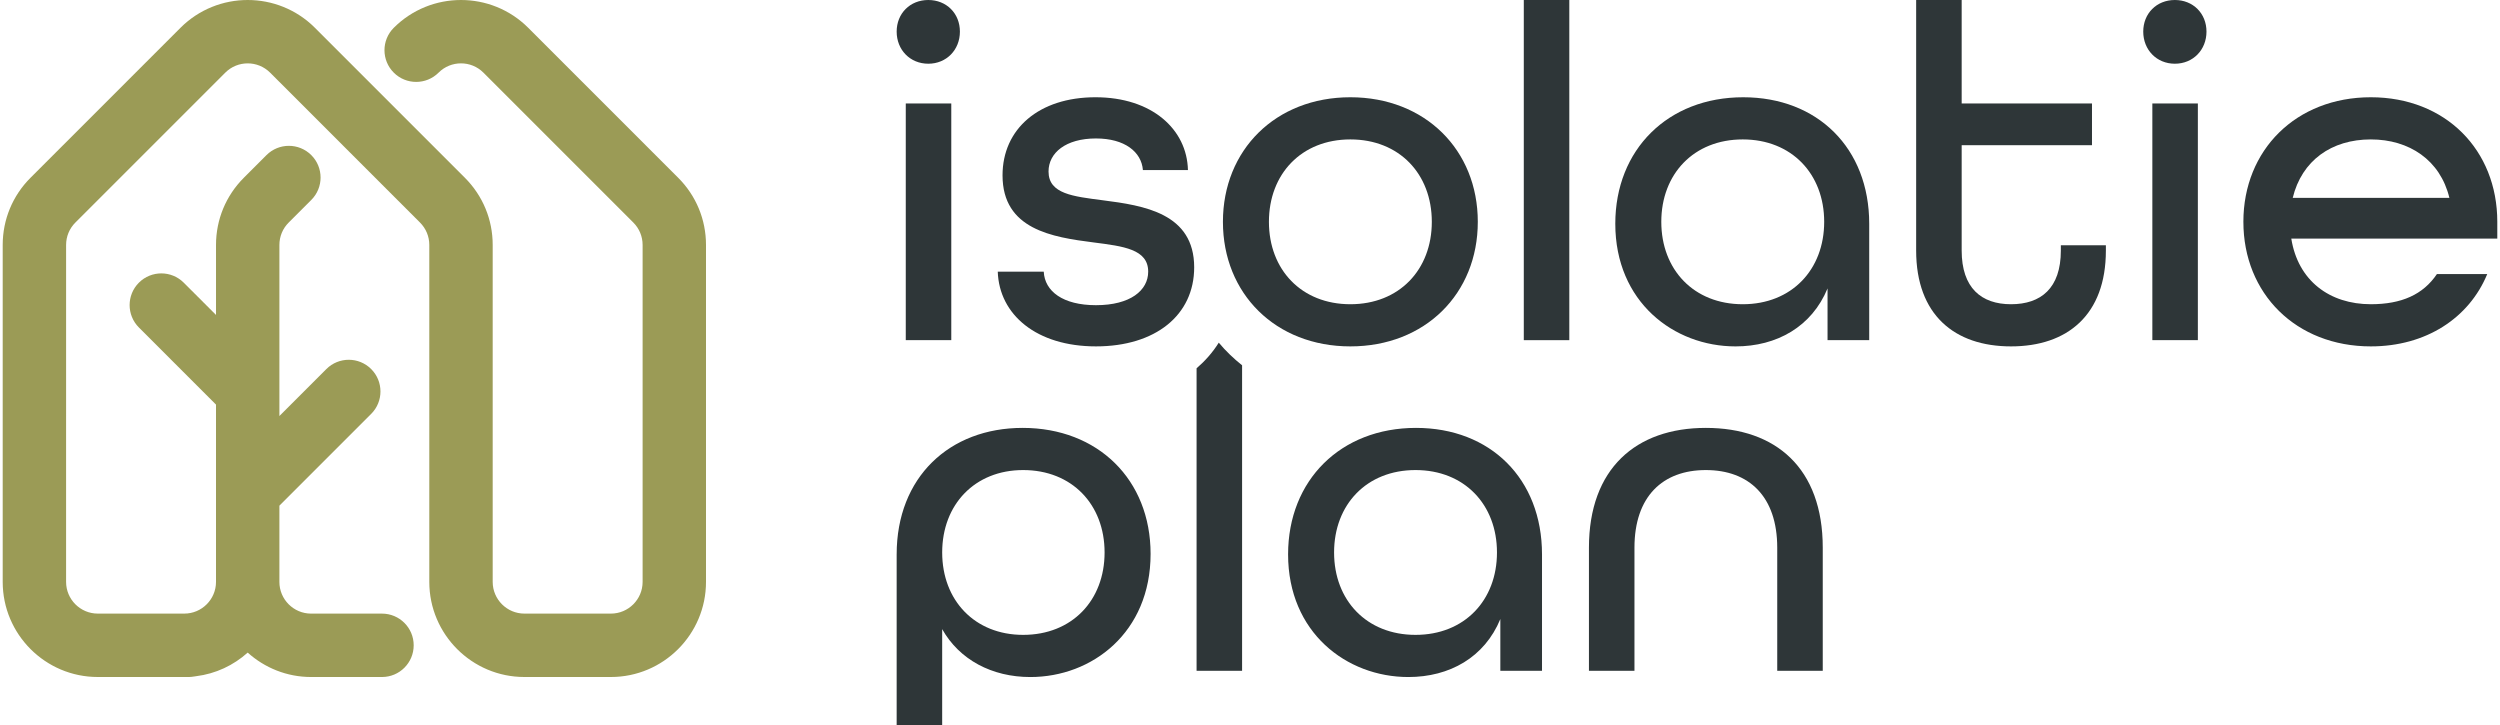
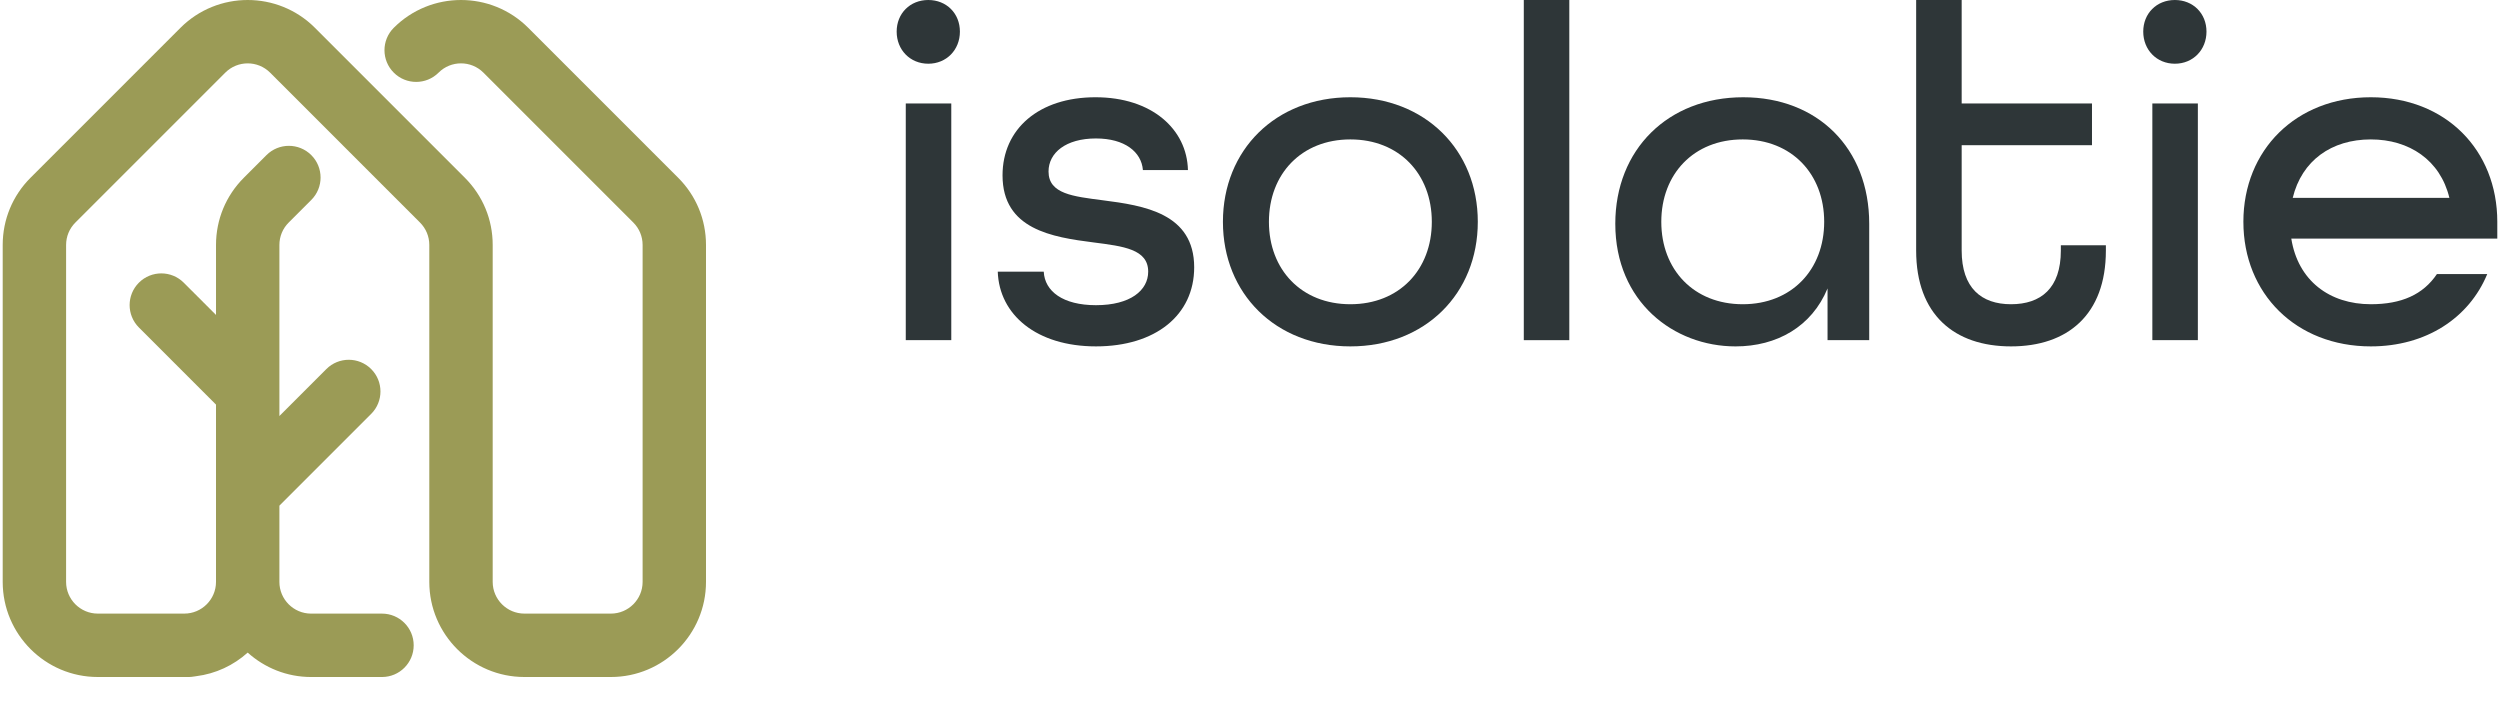
<svg xmlns="http://www.w3.org/2000/svg" id="Laag_1" version="1.1" viewBox="0 0 293 85">
  <defs>
    <style>
      .st0 {
        fill: #2e3638;
      }

      .st1 {
        fill: #9b9b56;
      }
    </style>
  </defs>
  <path class="st1" d="M79.478,20.829L61.91,3.259c-4.345-4.345-11.416-4.345-15.761,0-1.451,1.45-1.451,3.803,0,5.253,1.451,1.451,3.803,1.451,5.254,0,1.448-1.448,3.806-1.448,5.254,0l17.569,17.569c.702.702,1.088,1.635,1.088,2.627v39.491c0,2.048-1.667,3.715-3.715,3.715h-10.139c-2.048,0-3.716-1.667-3.716-3.715V28.709c0-2.977-1.16-5.775-3.264-7.88L36.911,3.26c-4.346-4.347-11.416-4.345-15.761,0L3.581,20.829c-2.105,2.105-3.264,4.903-3.264,7.88v39.491c0,6.145,4.999,11.145,11.145,11.145h10.702c.195,0,.382-.028.569-.057.004,0,.008,0,.012,0,.075-.012.151-.018.224-.034,2.316-.285,4.409-1.284,6.062-2.769,1.974,1.773,4.574,2.861,7.43,2.861h8.309c2.052,0,3.715-1.663,3.715-3.715s-1.663-3.715-3.715-3.715h-8.309c-2.048,0-3.715-1.667-3.715-3.715v-8.936l10.757-10.757c1.451-1.45,1.451-3.803,0-5.253-1.451-1.451-3.803-1.451-5.254,0l-5.503,5.504v-20.048c0-.992.386-1.925,1.088-2.627l2.65-2.65c1.451-1.45,1.451-3.803,0-5.253-1.451-1.451-3.803-1.451-5.254,0l-2.649,2.649c-2.105,2.105-3.264,4.903-3.264,7.88v8.202l-3.783-3.782c-1.451-1.45-3.803-1.45-5.254,0s-1.451,3.803,0,5.254l9.036,9.036v20.78c0,2.048-1.667,3.715-3.715,3.715h-10.139c-2.048,0-3.715-1.667-3.715-3.715V28.708c0-.992.386-1.925,1.088-2.627L26.404,8.513c1.448-1.447,3.805-1.448,5.253,0l17.569,17.57c.701.701,1.088,1.633,1.088,2.626v39.491c0,6.145,4.999,11.145,11.145,11.145h10.139c6.145,0,11.145-4.999,11.145-11.145V28.708c0-2.976-1.159-5.775-3.264-7.88h0Z" />
  <g>
    <g>
      <path class="st0" d="M105.089,3.706c0-2.134,1.573-3.706,3.706-3.706s3.706,1.572,3.706,3.706-1.572,3.762-3.706,3.762-3.706-1.628-3.706-3.762ZM106.156,12.128h5.334v27.739h-5.334V12.128Z" />
      <path class="st0" d="M116.937,31.837h5.39c.112,2.302,2.246,3.931,6.12,3.931,4.043,0,6.121-1.741,6.121-3.931,0-2.639-2.921-2.976-6.402-3.425-4.828-.617-10.669-1.516-10.669-7.861,0-5.447,4.268-9.153,10.893-9.153s10.725,3.762,10.837,8.535h-5.278c-.169-2.134-2.134-3.706-5.503-3.706-3.537,0-5.558,1.684-5.558,3.874,0,2.639,2.92,2.92,6.345,3.369,4.829.618,10.725,1.516,10.725,7.861,0,5.615-4.549,9.265-11.511,9.265s-11.343-3.706-11.51-8.76h0Z" />
      <path class="st0" d="M143.327,25.998c0-8.423,6.176-14.599,14.935-14.599s14.936,6.176,14.936,14.599-6.176,14.599-14.936,14.599-14.935-6.177-14.935-14.599ZM167.809,25.998c0-5.615-3.818-9.658-9.546-9.658s-9.545,4.043-9.545,9.658,3.818,9.658,9.545,9.658,9.546-4.042,9.546-9.658Z" />
      <path class="st0" d="M178.589,0h5.334v39.867h-5.334V0Z" />
      <path class="st0" d="M189.313,26.223c0-8.704,6.176-14.824,14.991-14.824,8.704,0,14.768,5.952,14.768,14.824v13.644h-4.884v-6.064c-1.854,4.492-5.953,6.795-10.781,6.795-7.243,0-14.094-5.223-14.094-14.375ZM213.795,25.998c0-5.615-3.818-9.658-9.546-9.658s-9.545,4.043-9.545,9.658,3.818,9.658,9.545,9.658,9.546-4.042,9.546-9.658Z" />
      <path class="st0" d="M224.573,29.367V0h5.335v12.128h15.273v4.886h-15.273v12.353c0,4.379,2.302,6.289,5.783,6.289s5.84-1.853,5.84-6.289v-.618h5.278v.618c0,7.524-4.492,11.23-11.118,11.23s-11.118-3.706-11.118-11.23h0Z" />
      <path class="st0" d="M251.188,3.706c0-2.134,1.573-3.706,3.706-3.706s3.706,1.572,3.706,3.706-1.572,3.762-3.706,3.762-3.706-1.628-3.706-3.762h0ZM252.255,12.128h5.334v27.739h-5.334V12.128h0Z" />
      <path class="st0" d="M262.924,25.998c0-8.423,6.176-14.599,14.935-14.599s14.824,6.176,14.824,14.599v1.965h-24.144c.786,4.941,4.492,7.692,9.321,7.692,3.594,0,6.121-1.123,7.749-3.537h5.897c-2.134,5.166-7.187,8.479-13.646,8.479-8.759,0-14.935-6.177-14.935-14.599h-.001ZM287.068,23.19c-1.067-4.436-4.717-6.85-9.209-6.85-4.604,0-8.085,2.471-9.152,6.85h18.361Z" />
    </g>
    <g>
-       <path class="st0" d="M105.089,64.973c0-9.04,6.177-14.824,14.768-14.824,8.816,0,14.992,6.064,14.992,14.768,0,9.208-6.85,14.431-14.094,14.431-4.492,0-8.311-2.021-10.332-5.615v11.267h-5.335v-20.027h0ZM129.458,64.749c0-5.615-3.817-9.658-9.545-9.658-5.671,0-9.489,4.043-9.489,9.658s3.818,9.658,9.489,9.658c5.728,0,9.545-4.042,9.545-9.658Z" />
-       <path class="st0" d="M150.964,64.973c0-8.704,6.176-14.824,14.991-14.824,8.704,0,14.768,5.952,14.768,14.824v13.644h-4.884v-6.064c-1.854,4.492-5.953,6.795-10.781,6.795-7.243,0-14.094-5.223-14.094-14.375ZM175.445,64.749c0-5.615-3.818-9.658-9.546-9.658s-9.545,4.043-9.545,9.658,3.818,9.658,9.545,9.658,9.546-4.042,9.546-9.658Z" />
-       <path class="st0" d="M186.224,64.187c0-9.265,5.503-14.038,13.701-14.038s13.702,4.716,13.702,14.038v14.431h-5.335v-14.431c0-6.008-3.313-9.096-8.367-9.096s-8.366,3.088-8.366,9.096v14.431h-5.335v-14.431h0Z" />
-       <path class="st0" d="M142.841,40.16c-.701,1.122-1.581,2.125-2.602,3.005v35.452h5.334v-35.805c-.997-.796-1.919-1.675-2.732-2.652Z" />
-     </g>
+       </g>
  </g>
</svg>